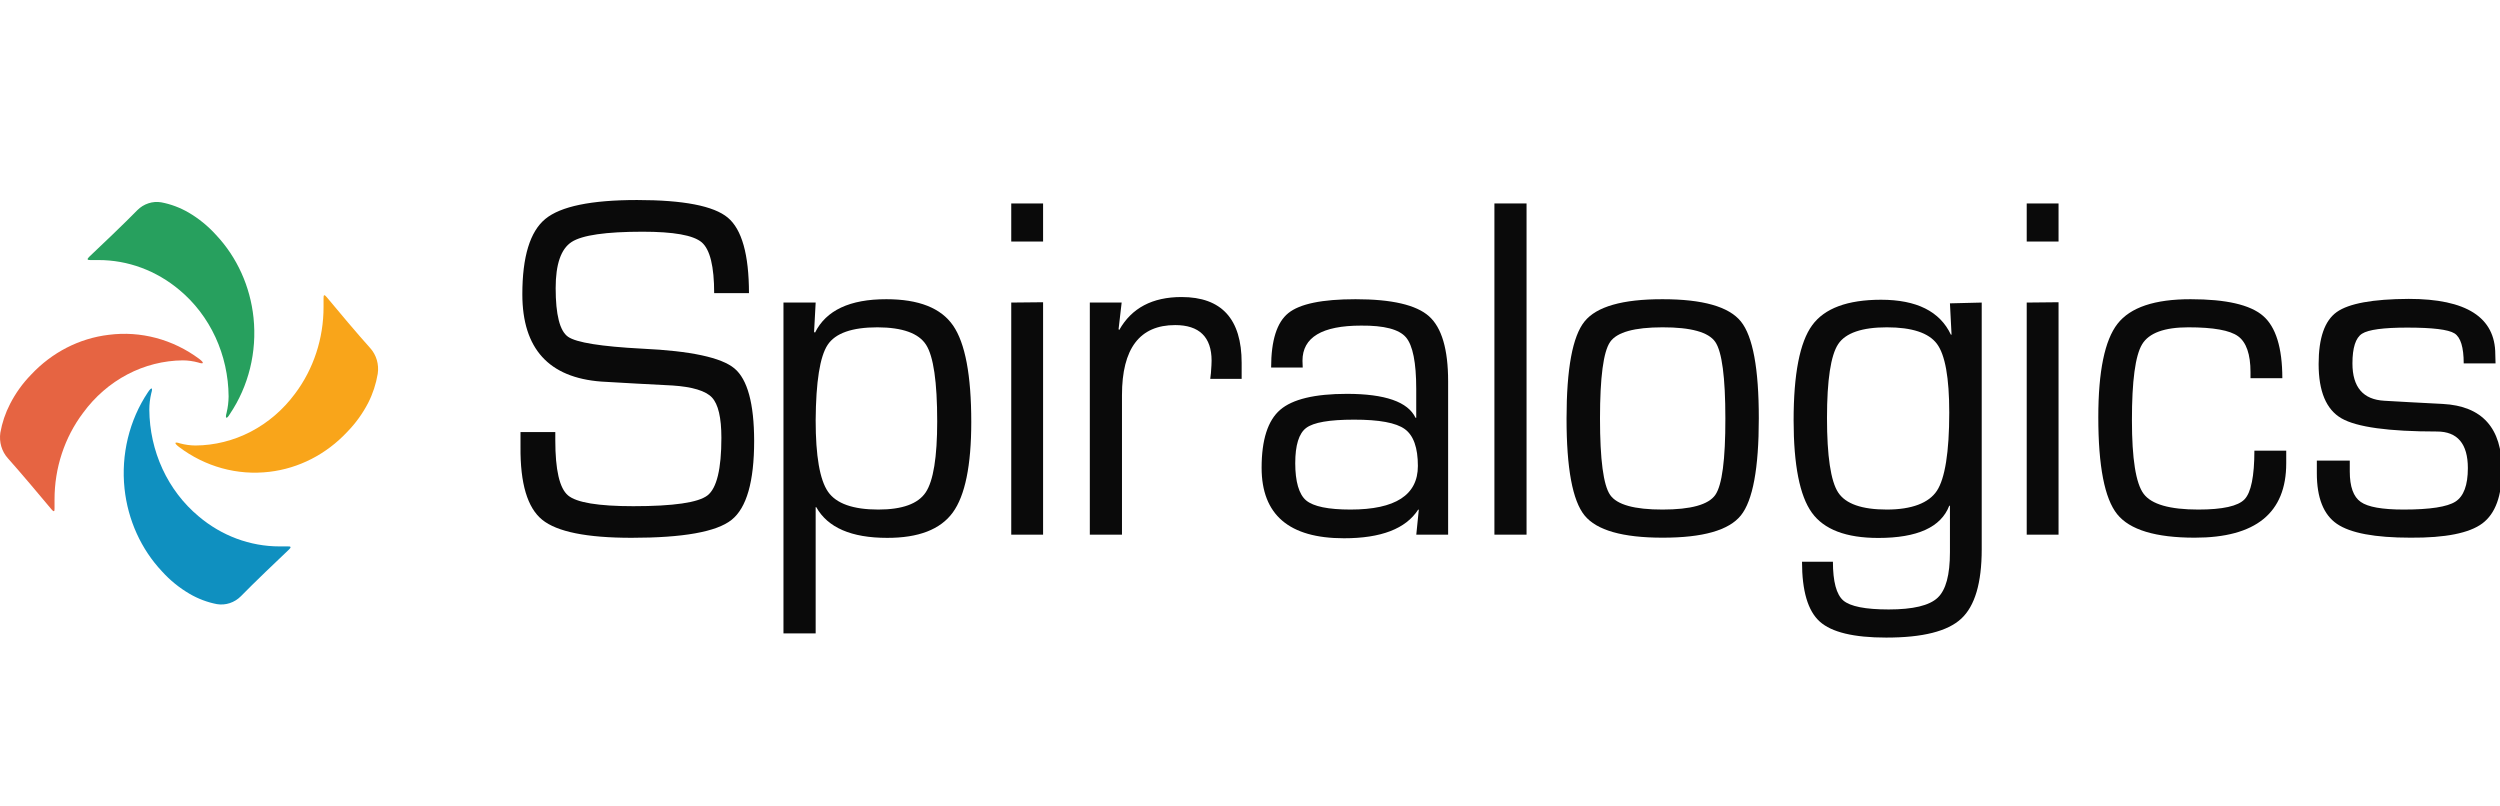
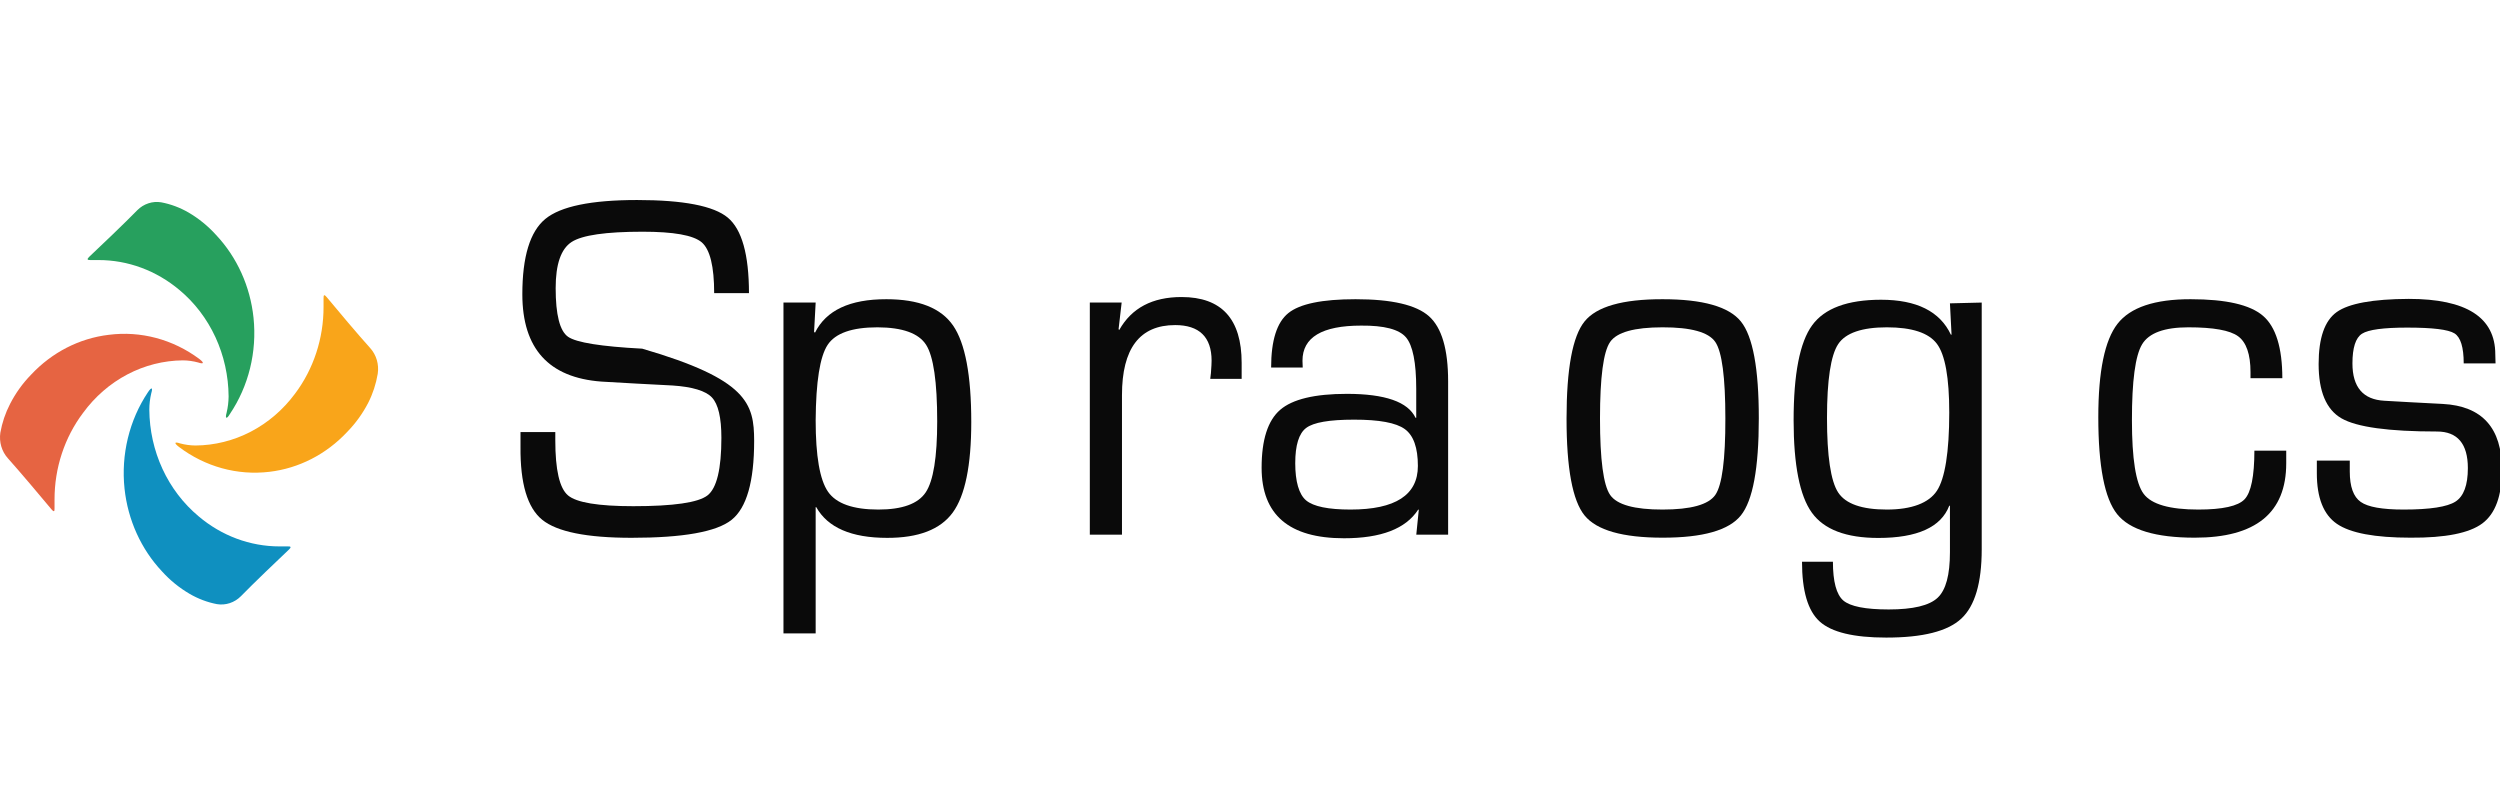
<svg xmlns="http://www.w3.org/2000/svg" width="124" height="40" viewBox="0 0 124 40" fill="none">
  <g clip-path="url(#clip0_1136_5368)">
-     <path d="M37.149 14.54H35.423C35.423 13.218 35.218 12.379 34.809 12.022C34.386 11.662 33.405 11.493 31.872 11.493C30.051 11.493 28.878 11.662 28.352 12.002C27.825 12.345 27.561 13.103 27.561 14.289C27.561 15.611 27.765 16.415 28.174 16.703C28.583 16.99 29.81 17.187 31.854 17.294C34.255 17.405 35.78 17.732 36.428 18.274C37.076 18.816 37.402 20.014 37.406 21.867C37.406 23.889 37.032 25.192 36.284 25.787C35.536 26.381 33.88 26.675 31.323 26.675C29.103 26.675 27.627 26.377 26.893 25.78C26.159 25.184 25.8 23.977 25.817 22.161V21.429H27.543V21.838C27.543 23.304 27.751 24.216 28.174 24.572C28.597 24.928 29.674 25.107 31.412 25.107C33.405 25.107 34.632 24.929 35.092 24.572C35.551 24.215 35.781 23.263 35.781 21.717C35.781 20.715 35.625 20.048 35.312 19.714C35.006 19.388 34.346 19.185 33.353 19.12L31.547 19.025L29.833 18.927C27.219 18.735 25.91 17.293 25.908 14.599C25.908 12.731 26.289 11.484 27.049 10.859C27.809 10.234 29.325 9.921 31.596 9.921C33.898 9.921 35.398 10.212 36.097 10.793C36.796 11.375 37.147 12.624 37.149 14.54Z" fill="#0A0A0A" />
+     <path d="M37.149 14.54H35.423C35.423 13.218 35.218 12.379 34.809 12.022C34.386 11.662 33.405 11.493 31.872 11.493C30.051 11.493 28.878 11.662 28.352 12.002C27.825 12.345 27.561 13.103 27.561 14.289C27.561 15.611 27.765 16.415 28.174 16.703C28.583 16.99 29.81 17.187 31.854 17.294C37.076 18.816 37.402 20.014 37.406 21.867C37.406 23.889 37.032 25.192 36.284 25.787C35.536 26.381 33.88 26.675 31.323 26.675C29.103 26.675 27.627 26.377 26.893 25.78C26.159 25.184 25.8 23.977 25.817 22.161V21.429H27.543V21.838C27.543 23.304 27.751 24.216 28.174 24.572C28.597 24.928 29.674 25.107 31.412 25.107C33.405 25.107 34.632 24.929 35.092 24.572C35.551 24.215 35.781 23.263 35.781 21.717C35.781 20.715 35.625 20.048 35.312 19.714C35.006 19.388 34.346 19.185 33.353 19.12L31.547 19.025L29.833 18.927C27.219 18.735 25.91 17.293 25.908 14.599C25.908 12.731 26.289 11.484 27.049 10.859C27.809 10.234 29.325 9.921 31.596 9.921C33.898 9.921 35.398 10.212 36.097 10.793C36.796 11.375 37.147 12.624 37.149 14.54Z" fill="#0A0A0A" />
    <path d="M38.86 15.007H40.457L40.378 16.464L40.424 16.5C40.973 15.392 42.154 14.838 43.965 14.841C45.57 14.841 46.672 15.276 47.273 16.147C47.874 17.018 48.175 18.613 48.175 20.933C48.175 23.088 47.868 24.586 47.255 25.424C46.642 26.262 45.558 26.681 44.005 26.678C42.228 26.678 41.055 26.17 40.485 25.153H40.457V31.418H38.86V15.007ZM43.523 16.235C42.26 16.235 41.436 16.525 41.052 17.104C40.668 17.683 40.47 18.932 40.457 20.851C40.457 22.621 40.662 23.802 41.071 24.392C41.481 24.98 42.315 25.274 43.563 25.274C44.753 25.274 45.535 24.99 45.915 24.421C46.295 23.853 46.485 22.677 46.485 20.9C46.485 18.94 46.301 17.674 45.933 17.101C45.566 16.528 44.762 16.24 43.523 16.235Z" fill="#0A0A0A" />
-     <path d="M51.737 10.091V11.979H50.158V10.091H51.737ZM51.737 14.991V26.519H50.158V15.007L51.737 14.991Z" fill="#0A0A0A" />
    <path d="M54.055 15.007H55.634L55.481 16.33L55.515 16.366C56.128 15.277 57.158 14.733 58.605 14.733C60.592 14.733 61.586 15.822 61.586 17.999V18.793H60.028L60.062 18.506C60.086 18.202 60.095 17.996 60.095 17.892C60.095 16.716 59.482 16.124 58.289 16.124C56.529 16.124 55.65 17.283 55.65 19.6V26.518H54.055V15.007Z" fill="#0A0A0A" />
    <path d="M64.615 18.231H63.048C63.048 16.892 63.33 15.99 63.901 15.53C64.471 15.069 65.581 14.841 67.234 14.841C69.032 14.841 70.248 15.123 70.879 15.687C71.511 16.251 71.827 17.326 71.827 18.914V26.518H70.248L70.373 25.28H70.34C69.726 26.228 68.5 26.698 66.66 26.698C63.938 26.698 62.576 25.532 62.576 23.2C62.576 21.815 62.883 20.858 63.496 20.328C64.109 19.799 65.212 19.535 66.804 19.535C68.699 19.535 69.835 19.931 70.211 20.724H70.245V19.29C70.245 17.983 70.075 17.13 69.736 16.732C69.396 16.333 68.655 16.14 67.513 16.15C65.571 16.15 64.601 16.732 64.603 17.895C64.606 17.95 64.609 18.061 64.615 18.231ZM67.157 20.815C65.93 20.815 65.155 20.952 64.79 21.223C64.425 21.494 64.244 22.082 64.244 22.977C64.244 23.872 64.425 24.523 64.787 24.823C65.149 25.123 65.881 25.274 66.985 25.274C69.213 25.274 70.327 24.553 70.327 23.111C70.327 22.206 70.111 21.596 69.677 21.282C69.244 20.968 68.404 20.813 67.157 20.815Z" fill="#0A0A0A" />
-     <path d="M75.717 10.091V26.519H74.123V10.091H75.717Z" fill="#0A0A0A" />
    <path d="M82.463 14.841C84.458 14.841 85.753 15.209 86.348 15.945C86.942 16.681 87.239 18.285 87.237 20.756C87.237 23.224 86.94 24.826 86.348 25.564C85.755 26.303 84.46 26.671 82.463 26.669C80.48 26.669 79.19 26.301 78.593 25.564C77.997 24.828 77.699 23.226 77.701 20.756C77.701 18.287 77.999 16.683 78.593 15.945C79.188 15.206 80.478 14.838 82.463 14.841ZM82.463 16.235C81.065 16.235 80.198 16.477 79.863 16.96C79.528 17.444 79.36 18.709 79.36 20.756C79.36 22.799 79.528 24.063 79.863 24.549C80.198 25.034 81.065 25.276 82.463 25.274C83.869 25.274 84.741 25.032 85.078 24.549C85.415 24.065 85.582 22.801 85.578 20.756C85.578 18.711 85.411 17.446 85.078 16.96C84.745 16.475 83.873 16.233 82.463 16.235Z" fill="#0A0A0A" />
    <path d="M98.293 15.007V27.247C98.293 28.913 97.955 30.059 97.278 30.686C96.602 31.314 95.36 31.626 93.553 31.624C91.944 31.624 90.847 31.359 90.26 30.83C89.671 30.301 89.38 29.311 89.38 27.861H90.913C90.913 28.847 91.085 29.489 91.428 29.785C91.772 30.079 92.52 30.229 93.679 30.229C94.885 30.229 95.693 30.036 96.104 29.651C96.518 29.265 96.717 28.514 96.717 27.39V25.084H96.683C96.275 26.149 95.101 26.682 93.163 26.682C91.567 26.682 90.468 26.264 89.867 25.427C89.266 24.591 88.965 23.067 88.963 20.854C88.963 18.55 89.269 16.977 89.883 16.134C90.496 15.291 91.635 14.869 93.298 14.867C95.064 14.867 96.219 15.444 96.763 16.598H96.797L96.717 15.046L98.293 15.007ZM93.587 16.235C92.36 16.235 91.541 16.513 91.174 17.068C90.806 17.624 90.619 18.849 90.619 20.73C90.619 22.612 90.803 23.863 91.174 24.428C91.545 24.993 92.348 25.274 93.587 25.274C94.825 25.274 95.672 24.947 96.07 24.343C96.469 23.738 96.683 22.429 96.683 20.465C96.683 18.734 96.479 17.596 96.07 17.052C95.661 16.508 94.834 16.235 93.587 16.235Z" fill="#0A0A0A" />
-     <path d="M102.104 10.091V11.979H100.525V10.091H102.104ZM102.104 14.991V26.519H100.525V15.007L102.104 14.991Z" fill="#0A0A0A" />
    <path d="M111.818 22.354H113.397V22.977C113.397 25.44 111.885 26.671 108.859 26.669C106.917 26.669 105.635 26.28 105.011 25.503C104.388 24.725 104.076 23.122 104.076 20.694C104.076 18.419 104.394 16.873 105.03 16.059C105.665 15.245 106.875 14.838 108.657 14.841C110.411 14.841 111.607 15.115 112.244 15.664C112.882 16.212 113.202 17.245 113.204 18.76H111.625V18.46C111.625 17.568 111.416 16.977 111.012 16.68C110.607 16.382 109.785 16.235 108.54 16.235C107.353 16.235 106.589 16.515 106.25 17.075C105.911 17.634 105.742 18.893 105.744 20.851C105.744 22.759 105.937 23.973 106.324 24.493C106.713 25.016 107.618 25.274 109.037 25.274C110.243 25.274 111.008 25.104 111.331 24.764C111.654 24.424 111.816 23.621 111.818 22.354Z" fill="#0A0A0A" />
    <path d="M123.779 18.026H122.2C122.2 17.226 122.048 16.73 121.743 16.536C121.437 16.343 120.655 16.249 119.392 16.249C118.218 16.249 117.473 16.35 117.156 16.552C116.84 16.755 116.681 17.246 116.681 18.026C116.681 19.206 117.212 19.823 118.272 19.878L119.548 19.95L121.161 20.035C123.117 20.139 124.095 21.228 124.095 23.301C124.095 24.59 123.772 25.477 123.126 25.96C122.48 26.443 121.293 26.68 119.563 26.669C117.797 26.669 116.581 26.441 115.915 25.986C115.248 25.531 114.915 24.693 114.915 23.471V22.847H116.549V23.389C116.549 24.14 116.73 24.642 117.092 24.895C117.451 25.15 118.162 25.274 119.223 25.274C120.527 25.274 121.384 25.142 121.792 24.879C122.201 24.615 122.406 24.062 122.406 23.219C122.406 22.011 121.89 21.403 120.873 21.403C118.473 21.403 116.895 21.185 116.138 20.75C115.382 20.314 115.004 19.416 115.004 18.055C115.004 16.764 115.303 15.905 115.902 15.478C116.501 15.051 117.692 14.833 119.474 14.825C122.336 14.825 123.767 15.742 123.767 17.578L123.779 18.026Z" fill="#0A0A0A" />
    <path d="M12.575 15.762C12.413 14.209 11.758 12.761 10.72 11.657C10.32 11.214 9.859 10.838 9.353 10.542C8.929 10.296 8.472 10.125 7.997 10.035C7.784 10 7.566 10.016 7.359 10.085C7.153 10.153 6.964 10.27 6.808 10.428C6.229 11.024 4.933 12.261 4.429 12.734C4.306 12.852 4.314 12.907 4.492 12.899H4.889C6.343 12.898 7.755 13.421 8.897 14.381C9.652 15.008 10.263 15.809 10.686 16.724C11.109 17.639 11.332 18.645 11.339 19.664C11.336 19.938 11.303 20.21 11.239 20.475C11.156 20.767 11.239 20.813 11.402 20.534C12.333 19.153 12.751 17.453 12.575 15.762Z" fill="#27A05E" />
    <path d="M5.393 16.607C3.936 16.78 2.578 17.477 1.543 18.583C1.126 19.009 0.773 19.5 0.497 20.04C0.267 20.485 0.105 20.965 0.017 21.463C-0.017 21.691 -0 21.924 0.064 22.143C0.129 22.363 0.24 22.564 0.39 22.73C0.945 23.347 2.11 24.728 2.554 25.264C2.661 25.395 2.717 25.391 2.705 25.201C2.705 25.096 2.705 24.96 2.705 24.779C2.702 23.215 3.201 21.698 4.12 20.479C4.708 19.675 5.458 19.024 6.316 18.572C7.173 18.121 8.115 17.882 9.071 17.874C9.327 17.876 9.581 17.912 9.828 17.979C10.106 18.072 10.146 18.005 9.888 17.806C8.579 16.83 6.979 16.403 5.393 16.607Z" fill="#E66442" />
    <path d="M6.177 24.238C6.343 25.791 6.998 27.239 8.037 28.343C8.437 28.785 8.898 29.159 9.404 29.454C9.827 29.701 10.285 29.874 10.76 29.965C10.973 30 11.191 29.983 11.397 29.915C11.603 29.847 11.792 29.73 11.949 29.572C12.528 28.977 13.824 27.735 14.328 27.262C14.451 27.148 14.443 27.089 14.264 27.102H13.868C12.408 27.103 10.99 26.576 9.848 25.606C9.094 24.977 8.483 24.175 8.06 23.26C7.637 22.345 7.414 21.339 7.406 20.319C7.407 20.047 7.439 19.776 7.501 19.512C7.589 19.221 7.525 19.174 7.339 19.453C6.411 20.841 5.998 22.545 6.177 24.238Z" fill="#0F90C0" />
    <path d="M13.361 23.402C14.822 23.231 16.185 22.532 17.222 21.422C17.634 21.001 17.984 20.517 18.26 19.986C18.491 19.533 18.652 19.044 18.736 18.537C18.77 18.31 18.755 18.077 18.691 17.858C18.627 17.638 18.516 17.437 18.367 17.27C17.808 16.653 16.647 15.277 16.203 14.736C16.092 14.601 16.041 14.609 16.048 14.799C16.048 14.905 16.048 15.04 16.048 15.222C16.051 16.784 15.553 18.301 14.637 19.521C14.047 20.319 13.296 20.965 12.44 21.411C11.583 21.857 10.643 22.091 9.69 22.097C9.433 22.094 9.178 22.059 8.929 21.992C8.655 21.899 8.616 21.966 8.873 22.165C10.175 23.151 11.773 23.592 13.361 23.402Z" fill="#F9A51A" />
  </g>
  <defs>
    <clipPath id="clip0_1136_5368">
      <rect width="124" height="40" fill="white" />
    </clipPath>
  </defs>
</svg>